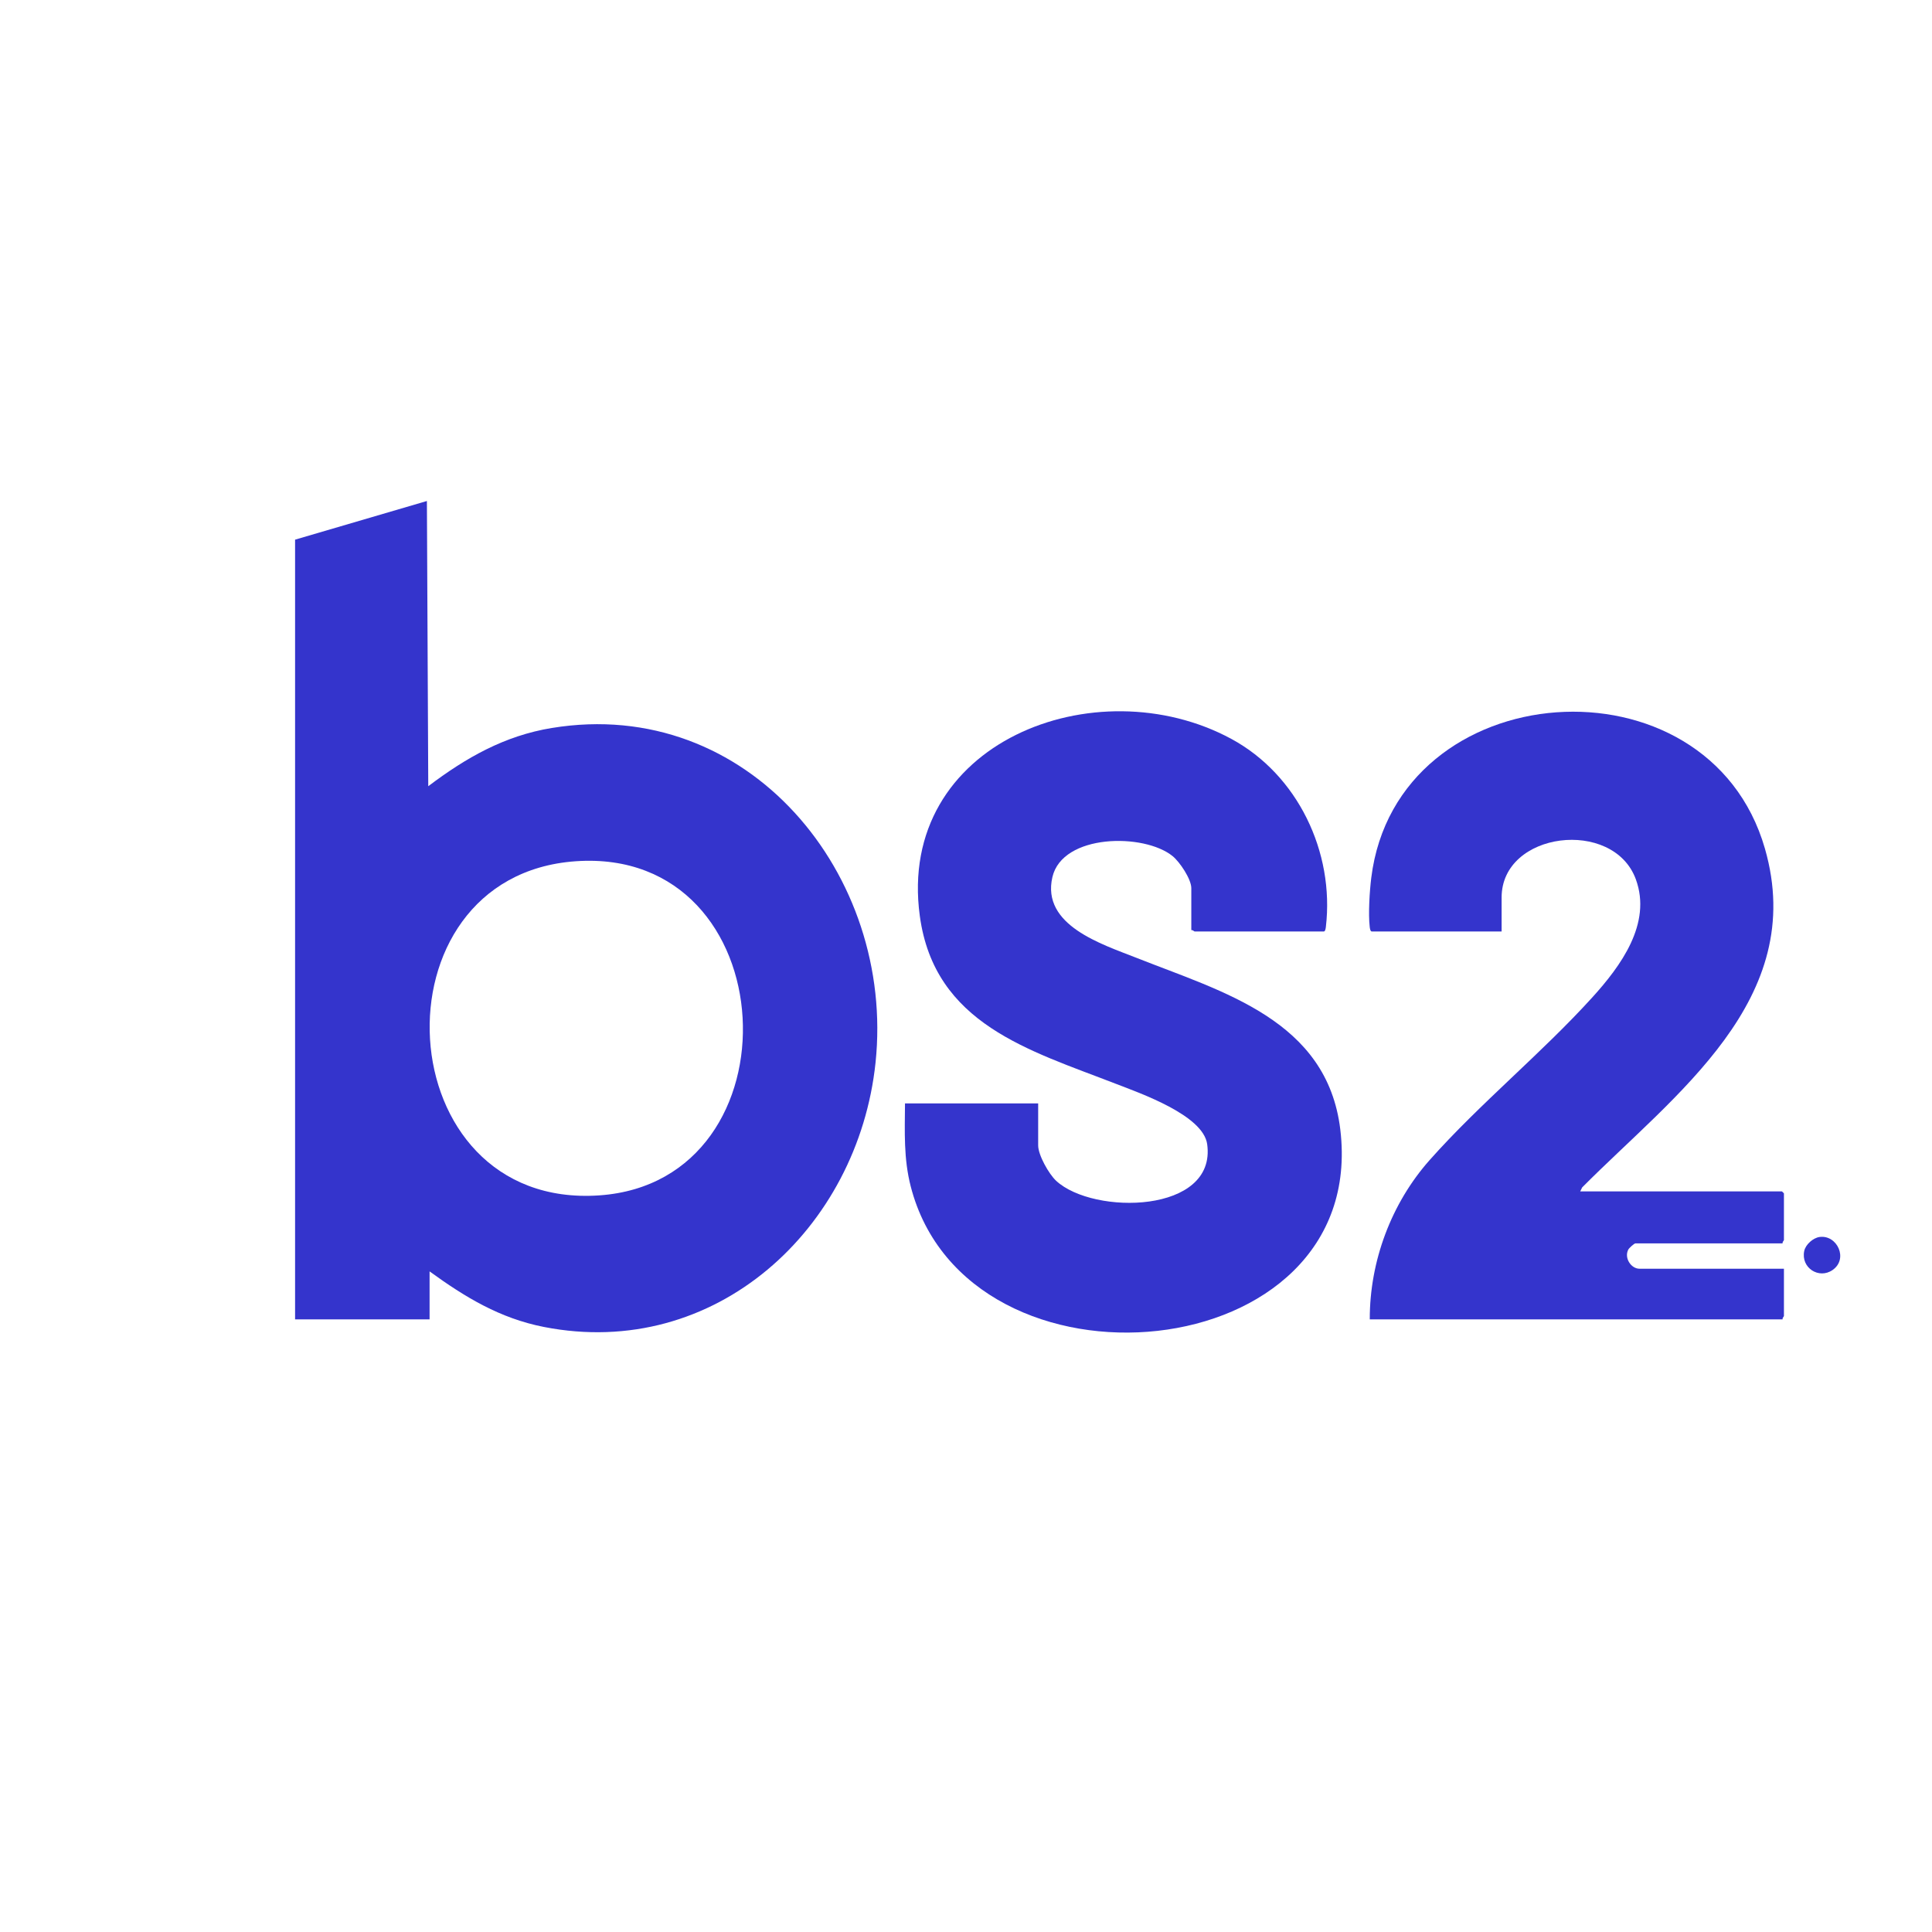
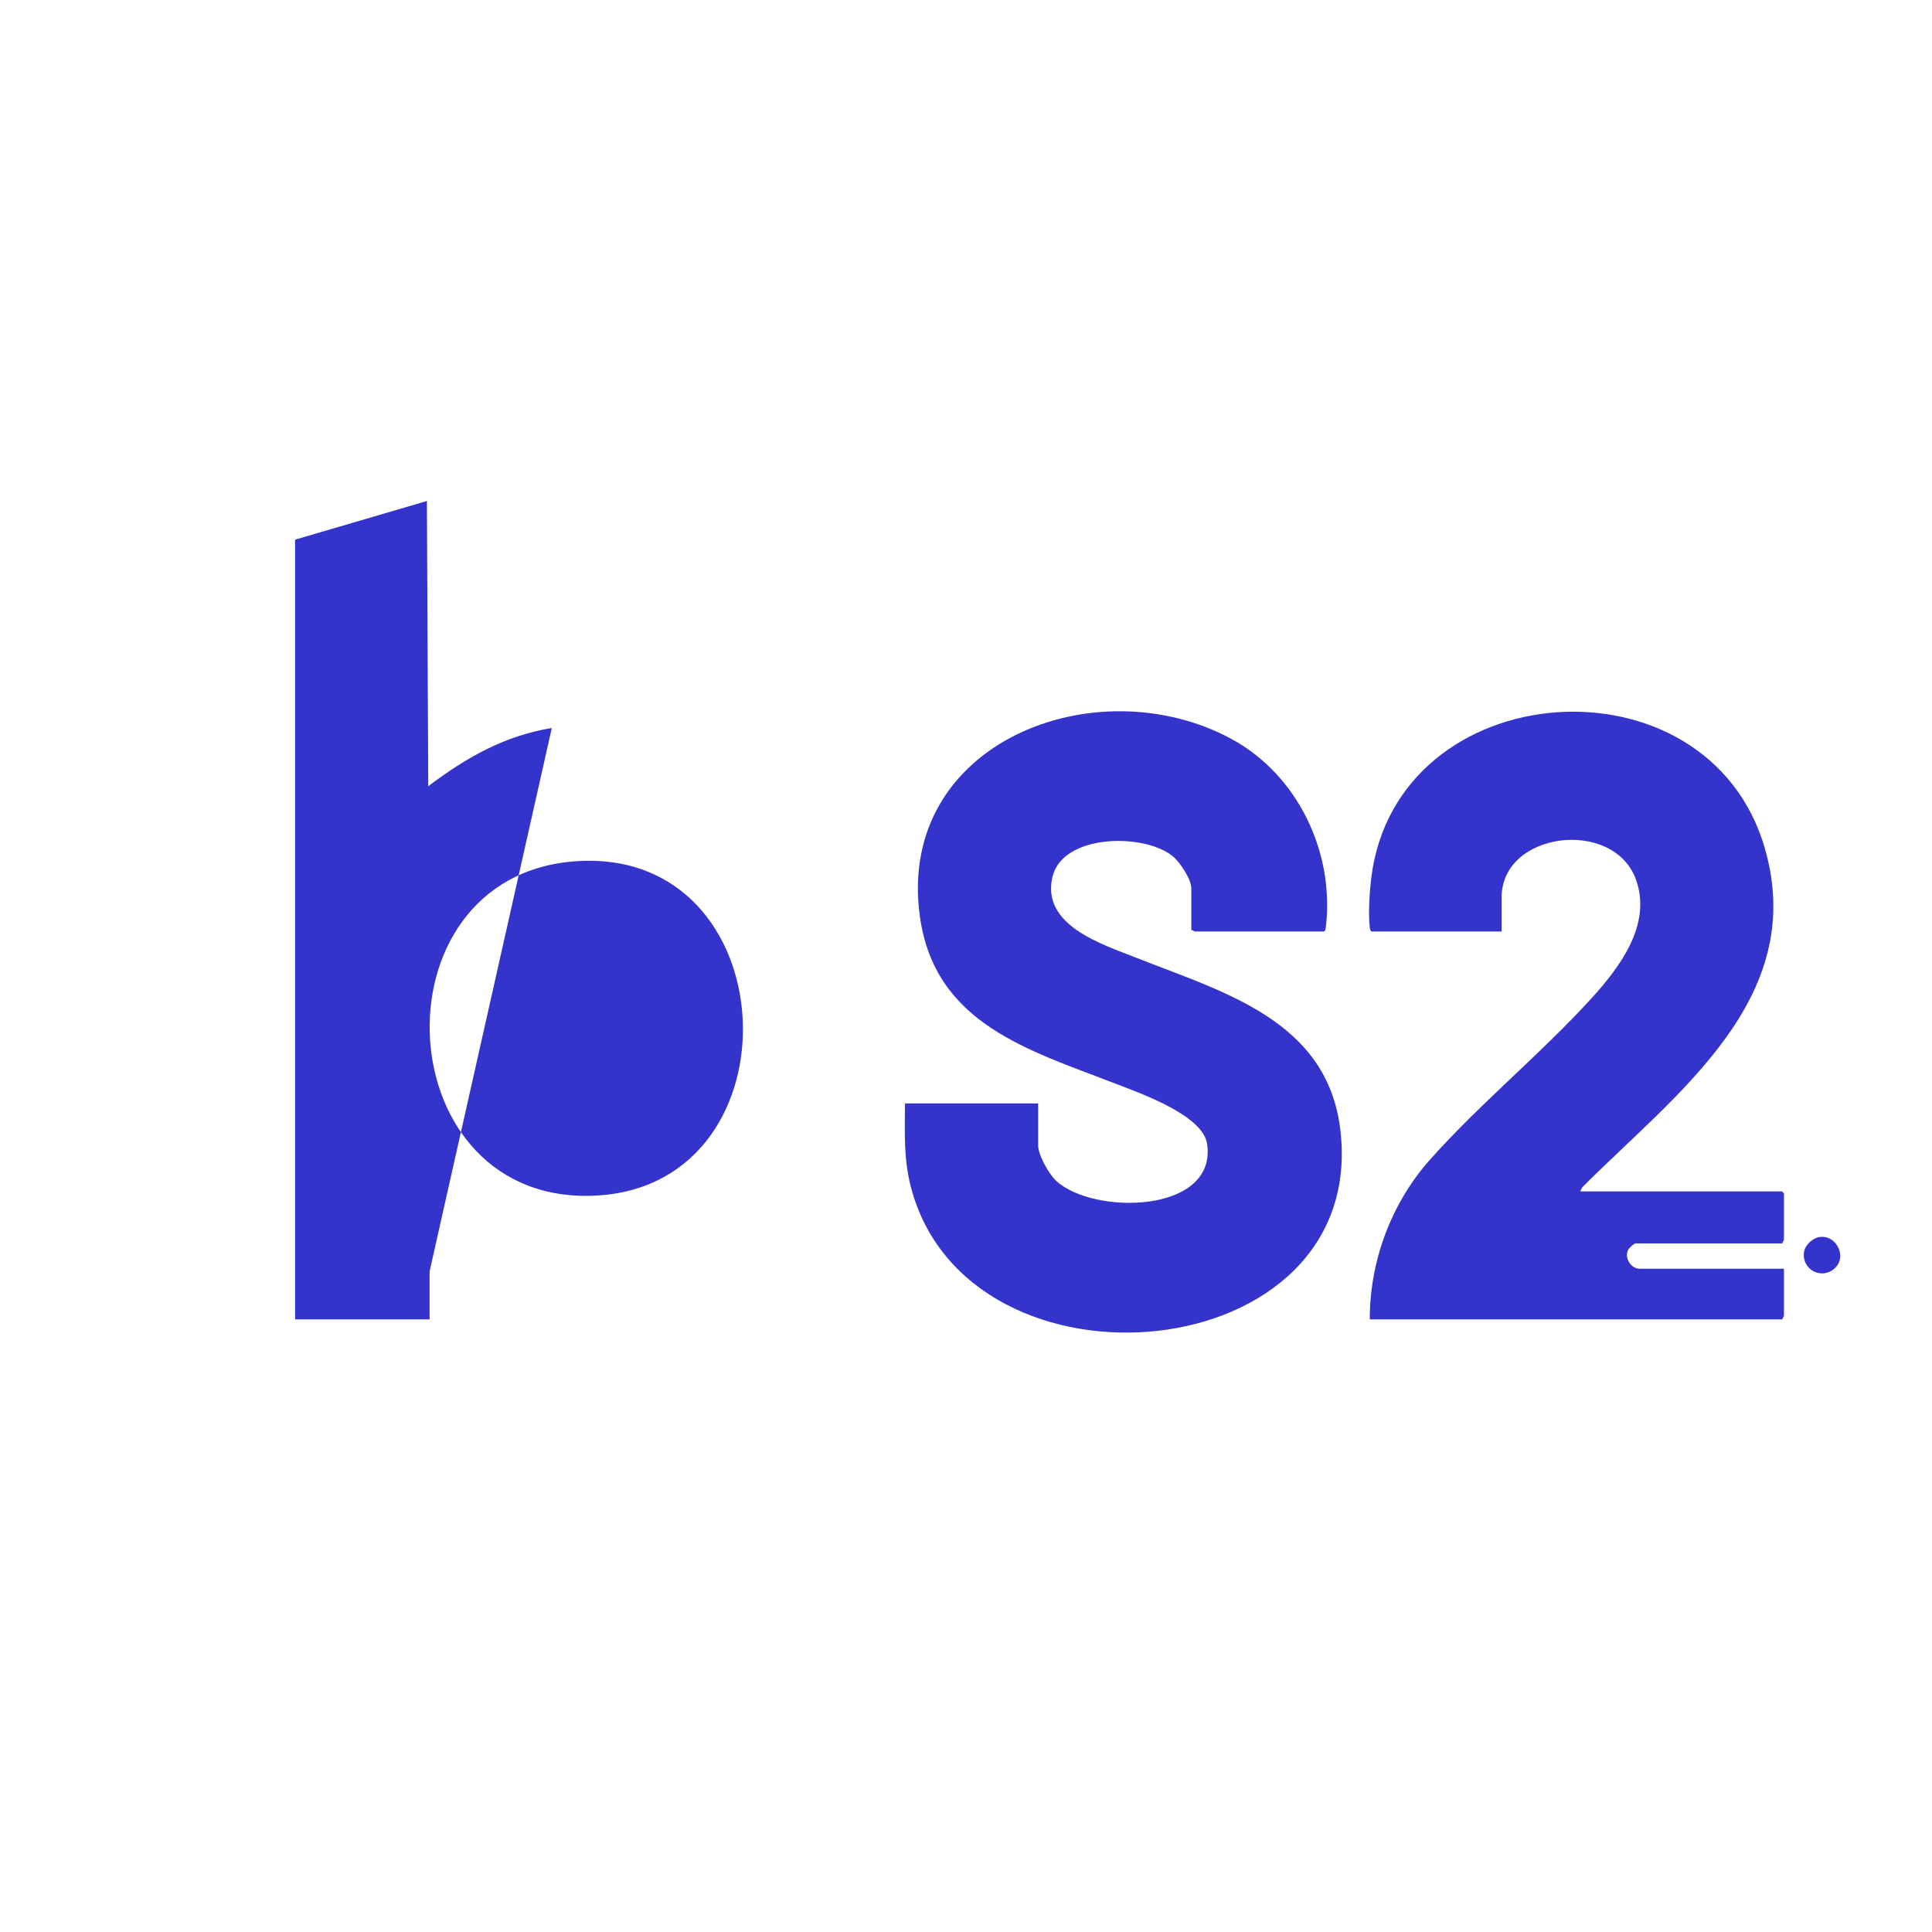
<svg xmlns="http://www.w3.org/2000/svg" viewBox="0 0 1080 1080">
  <defs>
    <style>
      .cls-1 {
      fill: none;
      }

      .cls-2 {
      fill: #3434cc;
      }
    </style>
  </defs>
-   <rect class="cls-1" width="1080" height="1080" />
  <g id="Camada_1" data-name="Camada 1">
-     <path class="cls-2" d="M308.47,406.94c-26.52,4.36-47.98,16.62-69.07,32.56l-.76-159.44-73.69,21.61v435.87h75.19v-26.82c19.88,14.44,39.32,26.23,63.88,31.05,95.85,18.82,175.65-54.94,185.41-147.75,11.01-104.79-71.01-205.16-180.96-187.07ZM335.04,668.22c-119.17,8.28-128.84-178.74-13.17-186.78,117.97-8.2,126.3,178.93,13.17,186.78Z" />
+     <path class="cls-2" d="M308.47,406.94c-26.52,4.36-47.98,16.62-69.07,32.56l-.76-159.44-73.69,21.61v435.87h75.19v-26.82ZM335.04,668.22c-119.17,8.28-128.84-178.74-13.17-186.78,117.97-8.2,126.3,178.93,13.17,186.78Z" />
    <path class="cls-2" d="M665.95,519.97v-23.47c0-5.06-6.44-14.65-10.41-17.89-15.98-13.03-61.6-12.59-67.24,11.69-6.27,26.99,27.68,37.5,46.95,45.12,48.29,19.11,106.63,34.75,113.99,96.02,16.17,134.66-208.52,154.8-240.15,31.73-3.99-15.54-3.31-30.42-3.19-46.35h74.44v23.47c0,5.43,5.98,15.99,10.03,19.76,20.82,19.35,89.82,18.39,84.45-20.44-2.25-16.26-37.52-28.51-51.12-33.78-48.29-18.74-101.28-33.32-109.52-93.79-13.22-97.04,98.46-139.9,174.11-99.01,37.03,20.02,57.79,63.2,52.88,105.11-.09.75-.34,2.57-1.15,2.57h-72.21c-.25,0-1.13-.99-1.86-.75Z" />
    <path class="cls-2" d="M883.33,666h112.78c.08,0,1.12,1.04,1.12,1.12v26.08c0,.25-.99,1.13-.74,1.86h-82.26c-.71,0-3.54,2.57-4,3.45-2.45,4.67,1.55,10.71,6.23,10.71h80.77v26.45c0,.25-.99,1.13-.74,1.86h-230.78c-.07-32.46,12.01-64.87,33.48-89.06,27.9-31.43,62.51-59.62,90.86-90.86,15.84-17.45,33.52-41.29,24.37-66.15-12.6-34.24-75.01-26.71-75.01,10.25v19h-72.58c-.82,0-1.07-1.82-1.15-2.57-.86-7.3-.06-20.04.87-27.51,14.27-114.38,188.29-126.72,220.05-16.27,24.29,84.44-50.63,137.53-102.15,189.4l-1.11,2.24Z" />
    <path class="cls-2" d="M1017.16,691.48c9.8-1.34,16.25,12.26,7.24,18.48-7.62,5.27-17.76-1.24-15.83-10.63.74-3.62,4.95-7.35,8.59-7.85Z" />
  </g>
</svg>